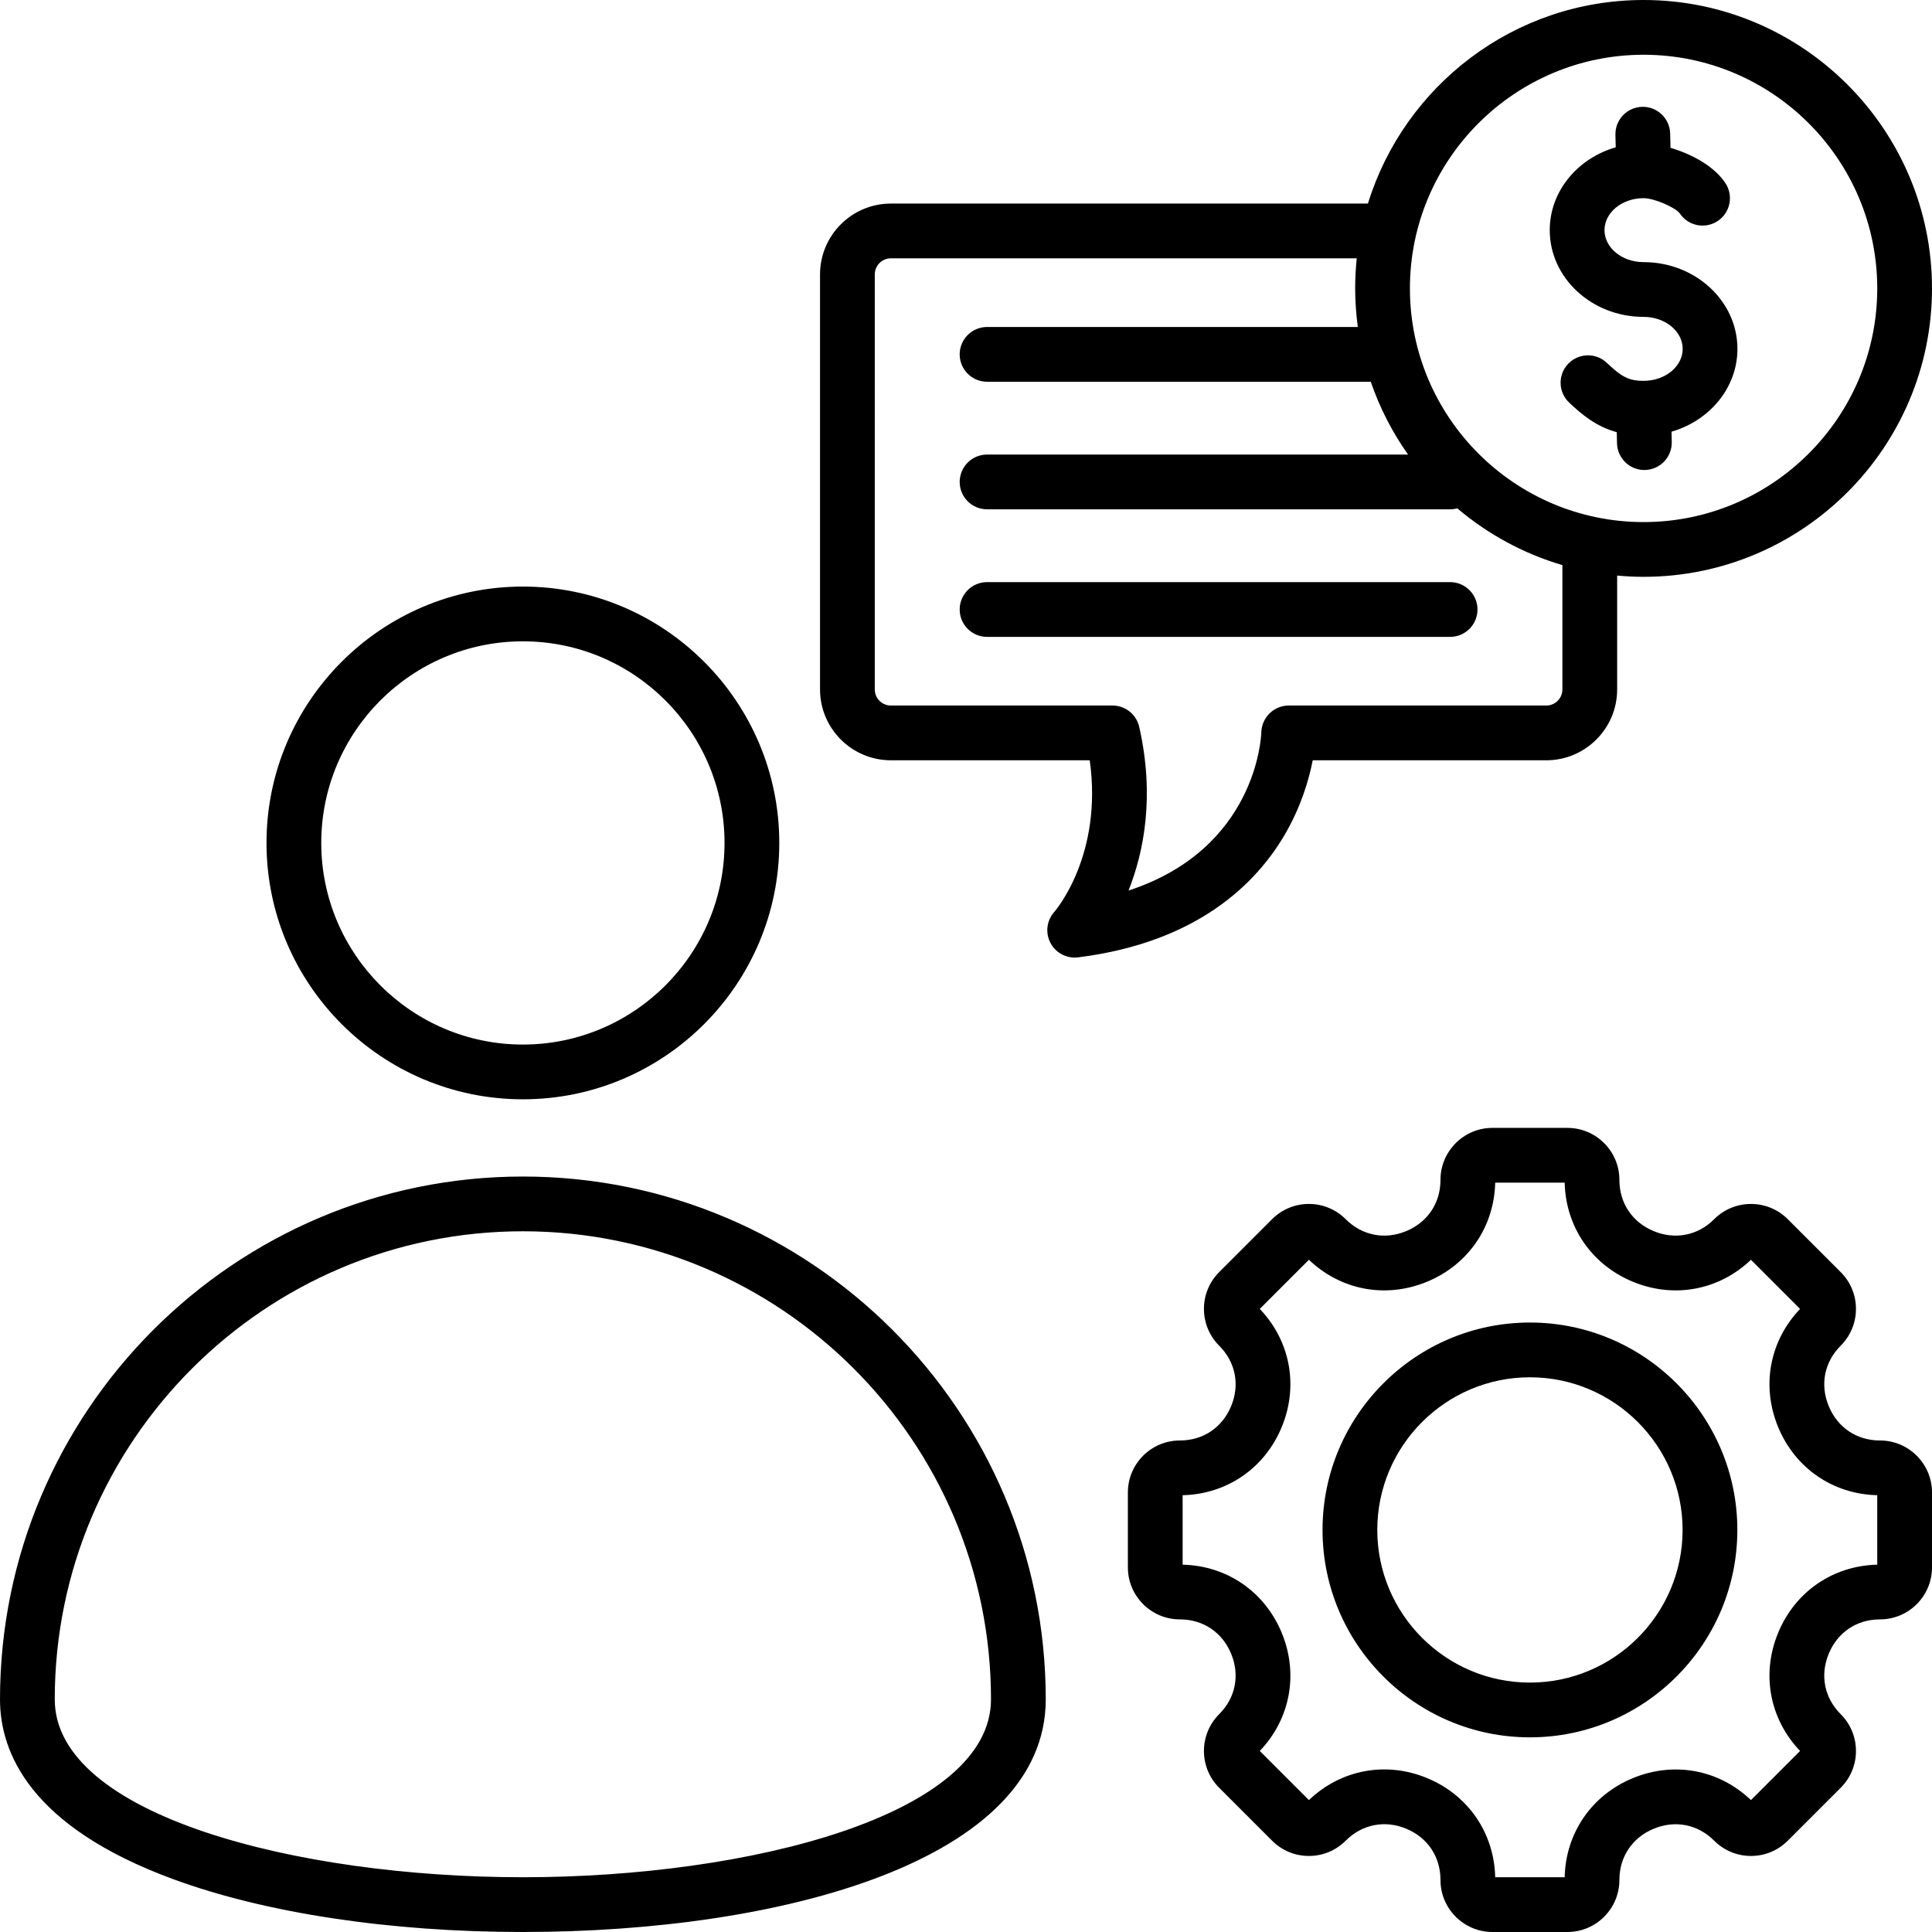
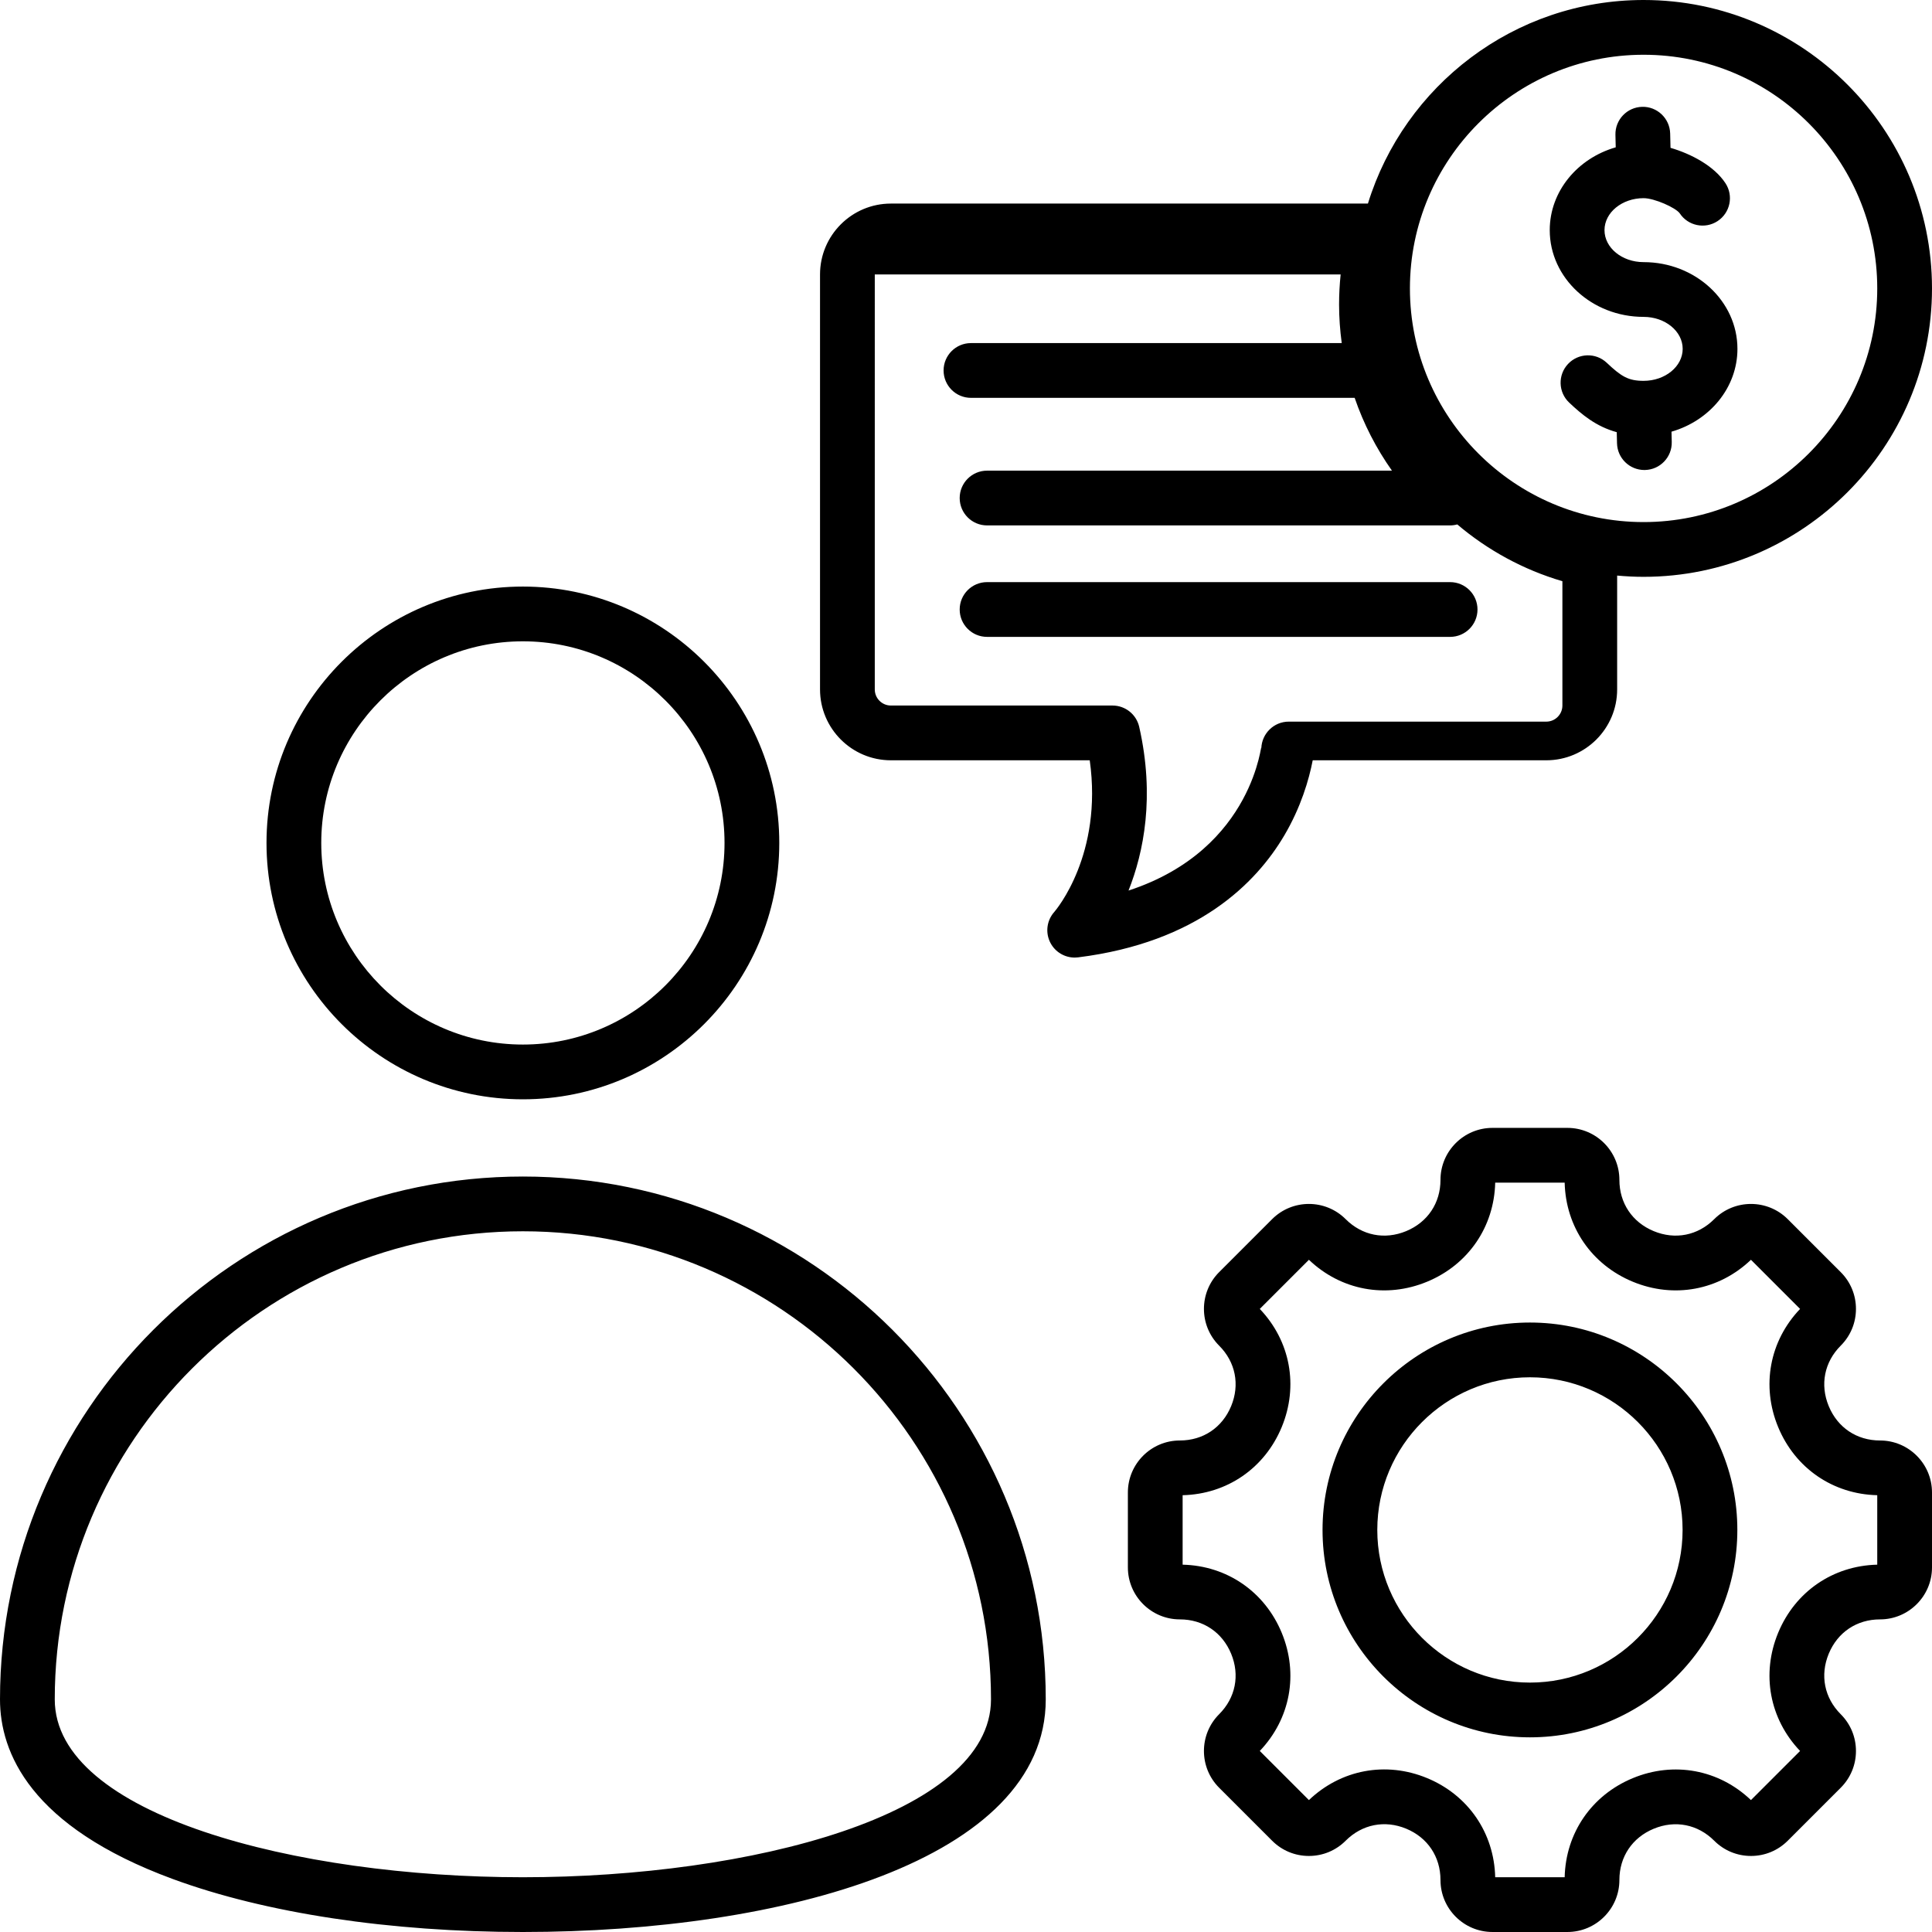
<svg xmlns="http://www.w3.org/2000/svg" height="494.0" preserveAspectRatio="xMidYMid meet" version="1.0" viewBox="9.0 9.0 494.0 494.0" width="494.0" zoomAndPan="magnify">
  <g id="change1_1">
-     <path d="M142.7,290.086c36.148,0,65.557-29.409,65.557-65.557c0-36.143-29.409-65.548-65.557-65.548s-65.557,29.405-65.557,65.548 C77.143,260.677,106.552,290.086,142.7,290.086z M142.7,172.981c28.429,0,51.557,23.125,51.557,51.548 c0,28.429-23.128,51.557-51.557,51.557s-51.557-23.128-51.557-51.557C91.143,196.105,114.271,172.981,142.7,172.981z M142.7,309.832 C68.978,309.832,9,369.805,9,443.522c0,13.532,7.664,32.485,44.174,45.927C76.907,498.188,108.7,503,142.696,503 c66.547,0,133.696-18.391,133.696-59.478C276.392,369.805,216.418,309.832,142.7,309.832z M142.696,489 C84.67,489,23,473.061,23,443.522c0-65.998,53.697-119.691,119.7-119.691c65.998,0,119.691,53.693,119.691,119.691 C262.392,473.061,200.721,489,142.696,489z M337.359,222.661c4.304-7.286,6.336-14.326,7.296-19.26h59.723 c9.99,0,18.117-8.127,18.117-18.117v-29.116c2.228,0.203,4.479,0.323,6.759,0.323c40.664,0,73.746-33.082,73.746-73.746 S469.918,9,429.254,9c-33.117,0-61.2,21.944-70.485,52.053H236.792c-9.989,0-18.116,8.127-18.116,18.117v106.115 c0,9.99,8.127,18.117,18.116,18.117h50.846c3.385,24.057-8.557,38.191-9.075,38.791c-1.938,2.178-2.323,5.33-0.966,7.91 c1.22,2.32,3.619,3.743,6.193,3.742c0.289,0,0.579-0.018,0.871-0.054C315.279,249.963,330.218,234.75,337.359,222.661z M429.254,23 C462.198,23,489,49.802,489,82.746s-26.802,59.746-59.746,59.746s-59.746-26.802-59.746-59.746S396.311,23,429.254,23z M297.557,236.708c3.874-9.75,6.777-24.006,2.732-41.854c-0.723-3.189-3.557-5.453-6.827-5.453h-56.67 c-2.27,0-4.116-1.847-4.116-4.117V79.17c0-2.27,1.847-4.117,4.116-4.117h119.119c-0.263,2.529-0.402,5.095-0.402,7.692 c0,3.346,0.245,6.634,0.679,9.864h-94.803c-3.866,0-7,3.134-7,7s3.134,7,7,7h98.109c2.295,6.691,5.525,12.947,9.537,18.618H261.385 c-3.866,0-7,3.134-7,7s3.134,7,7,7h118.401c0.635,0,1.247-0.092,1.832-0.251c7.753,6.578,16.875,11.58,26.877,14.519v31.788 c0,2.27-1.847,4.117-4.117,4.117h-65.867c-3.78,0-6.879,3.04-6.998,6.818C331.471,197.582,330.161,226.045,297.557,236.708z M379.786,171.845H261.385c-3.866,0-7-3.134-7-7s3.134-7,7-7h118.401c3.866,0,7,3.134,7,7S383.652,171.845,379.786,171.845z M489.707,377.323c-5.931,0-10.831-3.28-13.107-8.774c-2.276-5.495-1.131-11.279,3.063-15.472c2.511-2.511,3.894-5.849,3.894-9.4 c0-3.551-1.382-6.889-3.893-9.4l-13.549-13.549c-5.182-5.181-13.615-5.183-18.8,0c-4.194,4.194-9.979,5.339-15.472,3.063 c-5.494-2.275-8.774-7.175-8.774-13.106c0-7.33-5.963-13.293-13.293-13.293h-19.16c-7.33,0-13.293,5.963-13.293,13.293 c0,5.931-3.28,10.831-8.774,13.106c-5.494,2.276-11.279,1.13-15.473-3.064c-5.184-5.183-13.617-5.181-18.799,0l-13.549,13.549 c-5.182,5.184-5.182,13.617,0,18.799c4.194,4.194,5.34,9.978,3.064,15.473c-2.276,5.494-7.176,8.774-13.107,8.774 c-7.33,0-13.293,5.963-13.293,13.293v19.159c0,7.33,5.963,13.293,13.293,13.293c5.931,0,10.831,3.28,13.107,8.774 c2.276,5.494,1.13,11.279-3.064,15.473c-5.183,5.183-5.183,13.616,0,18.8l13.548,13.548c2.511,2.511,5.849,3.894,9.4,3.894 c3.551,0,6.889-1.382,9.4-3.893c4.201-4.201,9.989-5.352,15.478-3.079c5.491,2.274,8.769,7.18,8.769,13.122 c0,7.33,5.963,13.293,13.293,13.293h19.16c7.33,0,13.293-5.963,13.293-13.293c0-5.931,3.28-10.831,8.774-13.106 c5.492-2.276,11.277-1.132,15.473,3.063c2.511,2.51,5.849,3.893,9.4,3.893c3.551,0,6.889-1.383,9.399-3.893l13.549-13.548 c2.511-2.511,3.893-5.849,3.893-9.4c0-3.551-1.383-6.89-3.893-9.4c-4.194-4.194-5.339-9.978-3.063-15.473s7.176-8.774,13.107-8.774 c7.33,0,13.293-5.963,13.293-13.293v-19.159C503,383.286,497.037,377.323,489.707,377.323z M489,409.077 c-11.31,0.265-20.975,6.884-25.334,17.409s-2.206,22.039,5.604,30.224l-12.562,12.561c-8.185-7.81-19.7-9.965-30.224-5.604 c-10.524,4.359-17.143,14.024-17.408,25.333h-17.763c-0.265-11.32-6.881-20.991-17.403-25.349 c-10.52-4.358-22.038-2.198-30.229,5.62l-12.562-12.561c7.811-8.185,9.964-19.699,5.605-30.224s-14.024-17.144-25.334-17.409 v-17.762c11.31-0.265,20.975-6.884,25.334-17.409c4.359-10.524,2.205-22.039-5.605-30.224l12.562-12.562 c8.185,7.81,19.698,9.964,30.224,5.604c10.524-4.359,17.144-14.024,17.408-25.333h17.763c0.265,11.31,6.884,20.974,17.408,25.333 c10.524,4.36,22.04,2.204,30.224-5.604l12.562,12.562c-7.81,8.185-9.964,19.699-5.604,30.224 c4.359,10.524,14.024,17.144,25.334,17.408V409.077z M400.196,347.163c-29.242,0-53.032,23.79-53.032,53.032 s23.79,53.032,53.032,53.032s53.032-23.79,53.032-53.032S429.438,347.163,400.196,347.163z M400.196,439.228 c-21.522,0-39.032-17.51-39.032-39.032s17.51-39.032,39.032-39.032s39.032,17.51,39.032,39.032S421.718,439.228,400.196,439.228z M405.259,67.848c0-9.937,7.108-18.368,16.872-21.179l-0.076-3.187c-0.092-3.865,2.965-7.073,6.831-7.166 c3.84-0.108,7.073,2.965,7.166,6.831l0.087,3.654c5.291,1.542,11.144,4.625,14.044,9.038c2.124,3.231,1.226,7.571-2.005,9.694 c-3.232,2.123-7.571,1.225-9.694-2.005c-1.033-1.423-6.453-3.857-9.229-3.857c-5.51,0-9.995,3.668-9.995,8.177 s4.484,8.177,9.996,8.177c13.231,0,23.996,9.949,23.996,22.177c0,9.933-7.103,18.361-16.859,21.176l0.063,2.63 c0.093,3.865-2.964,7.074-6.829,7.167c-0.058,0.001-0.115,0.002-0.172,0.002c-3.788,0-6.902-3.024-6.995-6.831l-0.068-2.84 c-5.27-1.443-8.89-4.474-12.159-7.558c-2.812-2.653-2.941-7.083-0.289-9.895c2.652-2.812,7.083-2.942,9.895-0.289 c3.73,3.519,5.516,4.615,9.417,4.615c5.512,0,9.996-3.668,9.996-8.177s-4.484-8.177-9.996-8.177 C416.023,90.025,405.259,80.077,405.259,67.848z" />
+     <path d="M142.7,290.086c36.148,0,65.557-29.409,65.557-65.557c0-36.143-29.409-65.548-65.557-65.548s-65.557,29.405-65.557,65.548 C77.143,260.677,106.552,290.086,142.7,290.086z M142.7,172.981c28.429,0,51.557,23.125,51.557,51.548 c0,28.429-23.128,51.557-51.557,51.557s-51.557-23.128-51.557-51.557C91.143,196.105,114.271,172.981,142.7,172.981z M142.7,309.832 C68.978,309.832,9,369.805,9,443.522c0,13.532,7.664,32.485,44.174,45.927C76.907,498.188,108.7,503,142.696,503 c66.547,0,133.696-18.391,133.696-59.478C276.392,369.805,216.418,309.832,142.7,309.832z M142.696,489 C84.67,489,23,473.061,23,443.522c0-65.998,53.697-119.691,119.7-119.691c65.998,0,119.691,53.693,119.691,119.691 C262.392,473.061,200.721,489,142.696,489z M337.359,222.661c4.304-7.286,6.336-14.326,7.296-19.26h59.723 c9.99,0,18.117-8.127,18.117-18.117v-29.116c2.228,0.203,4.479,0.323,6.759,0.323c40.664,0,73.746-33.082,73.746-73.746 S469.918,9,429.254,9c-33.117,0-61.2,21.944-70.485,52.053H236.792c-9.989,0-18.116,8.127-18.116,18.117v106.115 c0,9.99,8.127,18.117,18.116,18.117h50.846c3.385,24.057-8.557,38.191-9.075,38.791c-1.938,2.178-2.323,5.33-0.966,7.91 c1.22,2.32,3.619,3.743,6.193,3.742c0.289,0,0.579-0.018,0.871-0.054C315.279,249.963,330.218,234.75,337.359,222.661z M429.254,23 C462.198,23,489,49.802,489,82.746s-26.802,59.746-59.746,59.746s-59.746-26.802-59.746-59.746S396.311,23,429.254,23z M297.557,236.708c3.874-9.75,6.777-24.006,2.732-41.854c-0.723-3.189-3.557-5.453-6.827-5.453h-56.67 c-2.27,0-4.116-1.847-4.116-4.117V79.17h119.119c-0.263,2.529-0.402,5.095-0.402,7.692 c0,3.346,0.245,6.634,0.679,9.864h-94.803c-3.866,0-7,3.134-7,7s3.134,7,7,7h98.109c2.295,6.691,5.525,12.947,9.537,18.618H261.385 c-3.866,0-7,3.134-7,7s3.134,7,7,7h118.401c0.635,0,1.247-0.092,1.832-0.251c7.753,6.578,16.875,11.58,26.877,14.519v31.788 c0,2.27-1.847,4.117-4.117,4.117h-65.867c-3.78,0-6.879,3.04-6.998,6.818C331.471,197.582,330.161,226.045,297.557,236.708z M379.786,171.845H261.385c-3.866,0-7-3.134-7-7s3.134-7,7-7h118.401c3.866,0,7,3.134,7,7S383.652,171.845,379.786,171.845z M489.707,377.323c-5.931,0-10.831-3.28-13.107-8.774c-2.276-5.495-1.131-11.279,3.063-15.472c2.511-2.511,3.894-5.849,3.894-9.4 c0-3.551-1.382-6.889-3.893-9.4l-13.549-13.549c-5.182-5.181-13.615-5.183-18.8,0c-4.194,4.194-9.979,5.339-15.472,3.063 c-5.494-2.275-8.774-7.175-8.774-13.106c0-7.33-5.963-13.293-13.293-13.293h-19.16c-7.33,0-13.293,5.963-13.293,13.293 c0,5.931-3.28,10.831-8.774,13.106c-5.494,2.276-11.279,1.13-15.473-3.064c-5.184-5.183-13.617-5.181-18.799,0l-13.549,13.549 c-5.182,5.184-5.182,13.617,0,18.799c4.194,4.194,5.34,9.978,3.064,15.473c-2.276,5.494-7.176,8.774-13.107,8.774 c-7.33,0-13.293,5.963-13.293,13.293v19.159c0,7.33,5.963,13.293,13.293,13.293c5.931,0,10.831,3.28,13.107,8.774 c2.276,5.494,1.13,11.279-3.064,15.473c-5.183,5.183-5.183,13.616,0,18.8l13.548,13.548c2.511,2.511,5.849,3.894,9.4,3.894 c3.551,0,6.889-1.382,9.4-3.893c4.201-4.201,9.989-5.352,15.478-3.079c5.491,2.274,8.769,7.18,8.769,13.122 c0,7.33,5.963,13.293,13.293,13.293h19.16c7.33,0,13.293-5.963,13.293-13.293c0-5.931,3.28-10.831,8.774-13.106 c5.492-2.276,11.277-1.132,15.473,3.063c2.511,2.51,5.849,3.893,9.4,3.893c3.551,0,6.889-1.383,9.399-3.893l13.549-13.548 c2.511-2.511,3.893-5.849,3.893-9.4c0-3.551-1.383-6.89-3.893-9.4c-4.194-4.194-5.339-9.978-3.063-15.473s7.176-8.774,13.107-8.774 c7.33,0,13.293-5.963,13.293-13.293v-19.159C503,383.286,497.037,377.323,489.707,377.323z M489,409.077 c-11.31,0.265-20.975,6.884-25.334,17.409s-2.206,22.039,5.604,30.224l-12.562,12.561c-8.185-7.81-19.7-9.965-30.224-5.604 c-10.524,4.359-17.143,14.024-17.408,25.333h-17.763c-0.265-11.32-6.881-20.991-17.403-25.349 c-10.52-4.358-22.038-2.198-30.229,5.62l-12.562-12.561c7.811-8.185,9.964-19.699,5.605-30.224s-14.024-17.144-25.334-17.409 v-17.762c11.31-0.265,20.975-6.884,25.334-17.409c4.359-10.524,2.205-22.039-5.605-30.224l12.562-12.562 c8.185,7.81,19.698,9.964,30.224,5.604c10.524-4.359,17.144-14.024,17.408-25.333h17.763c0.265,11.31,6.884,20.974,17.408,25.333 c10.524,4.36,22.04,2.204,30.224-5.604l12.562,12.562c-7.81,8.185-9.964,19.699-5.604,30.224 c4.359,10.524,14.024,17.144,25.334,17.408V409.077z M400.196,347.163c-29.242,0-53.032,23.79-53.032,53.032 s23.79,53.032,53.032,53.032s53.032-23.79,53.032-53.032S429.438,347.163,400.196,347.163z M400.196,439.228 c-21.522,0-39.032-17.51-39.032-39.032s17.51-39.032,39.032-39.032s39.032,17.51,39.032,39.032S421.718,439.228,400.196,439.228z M405.259,67.848c0-9.937,7.108-18.368,16.872-21.179l-0.076-3.187c-0.092-3.865,2.965-7.073,6.831-7.166 c3.84-0.108,7.073,2.965,7.166,6.831l0.087,3.654c5.291,1.542,11.144,4.625,14.044,9.038c2.124,3.231,1.226,7.571-2.005,9.694 c-3.232,2.123-7.571,1.225-9.694-2.005c-1.033-1.423-6.453-3.857-9.229-3.857c-5.51,0-9.995,3.668-9.995,8.177 s4.484,8.177,9.996,8.177c13.231,0,23.996,9.949,23.996,22.177c0,9.933-7.103,18.361-16.859,21.176l0.063,2.63 c0.093,3.865-2.964,7.074-6.829,7.167c-0.058,0.001-0.115,0.002-0.172,0.002c-3.788,0-6.902-3.024-6.995-6.831l-0.068-2.84 c-5.27-1.443-8.89-4.474-12.159-7.558c-2.812-2.653-2.941-7.083-0.289-9.895c2.652-2.812,7.083-2.942,9.895-0.289 c3.73,3.519,5.516,4.615,9.417,4.615c5.512,0,9.996-3.668,9.996-8.177s-4.484-8.177-9.996-8.177 C416.023,90.025,405.259,80.077,405.259,67.848z" />
  </g>
</svg>